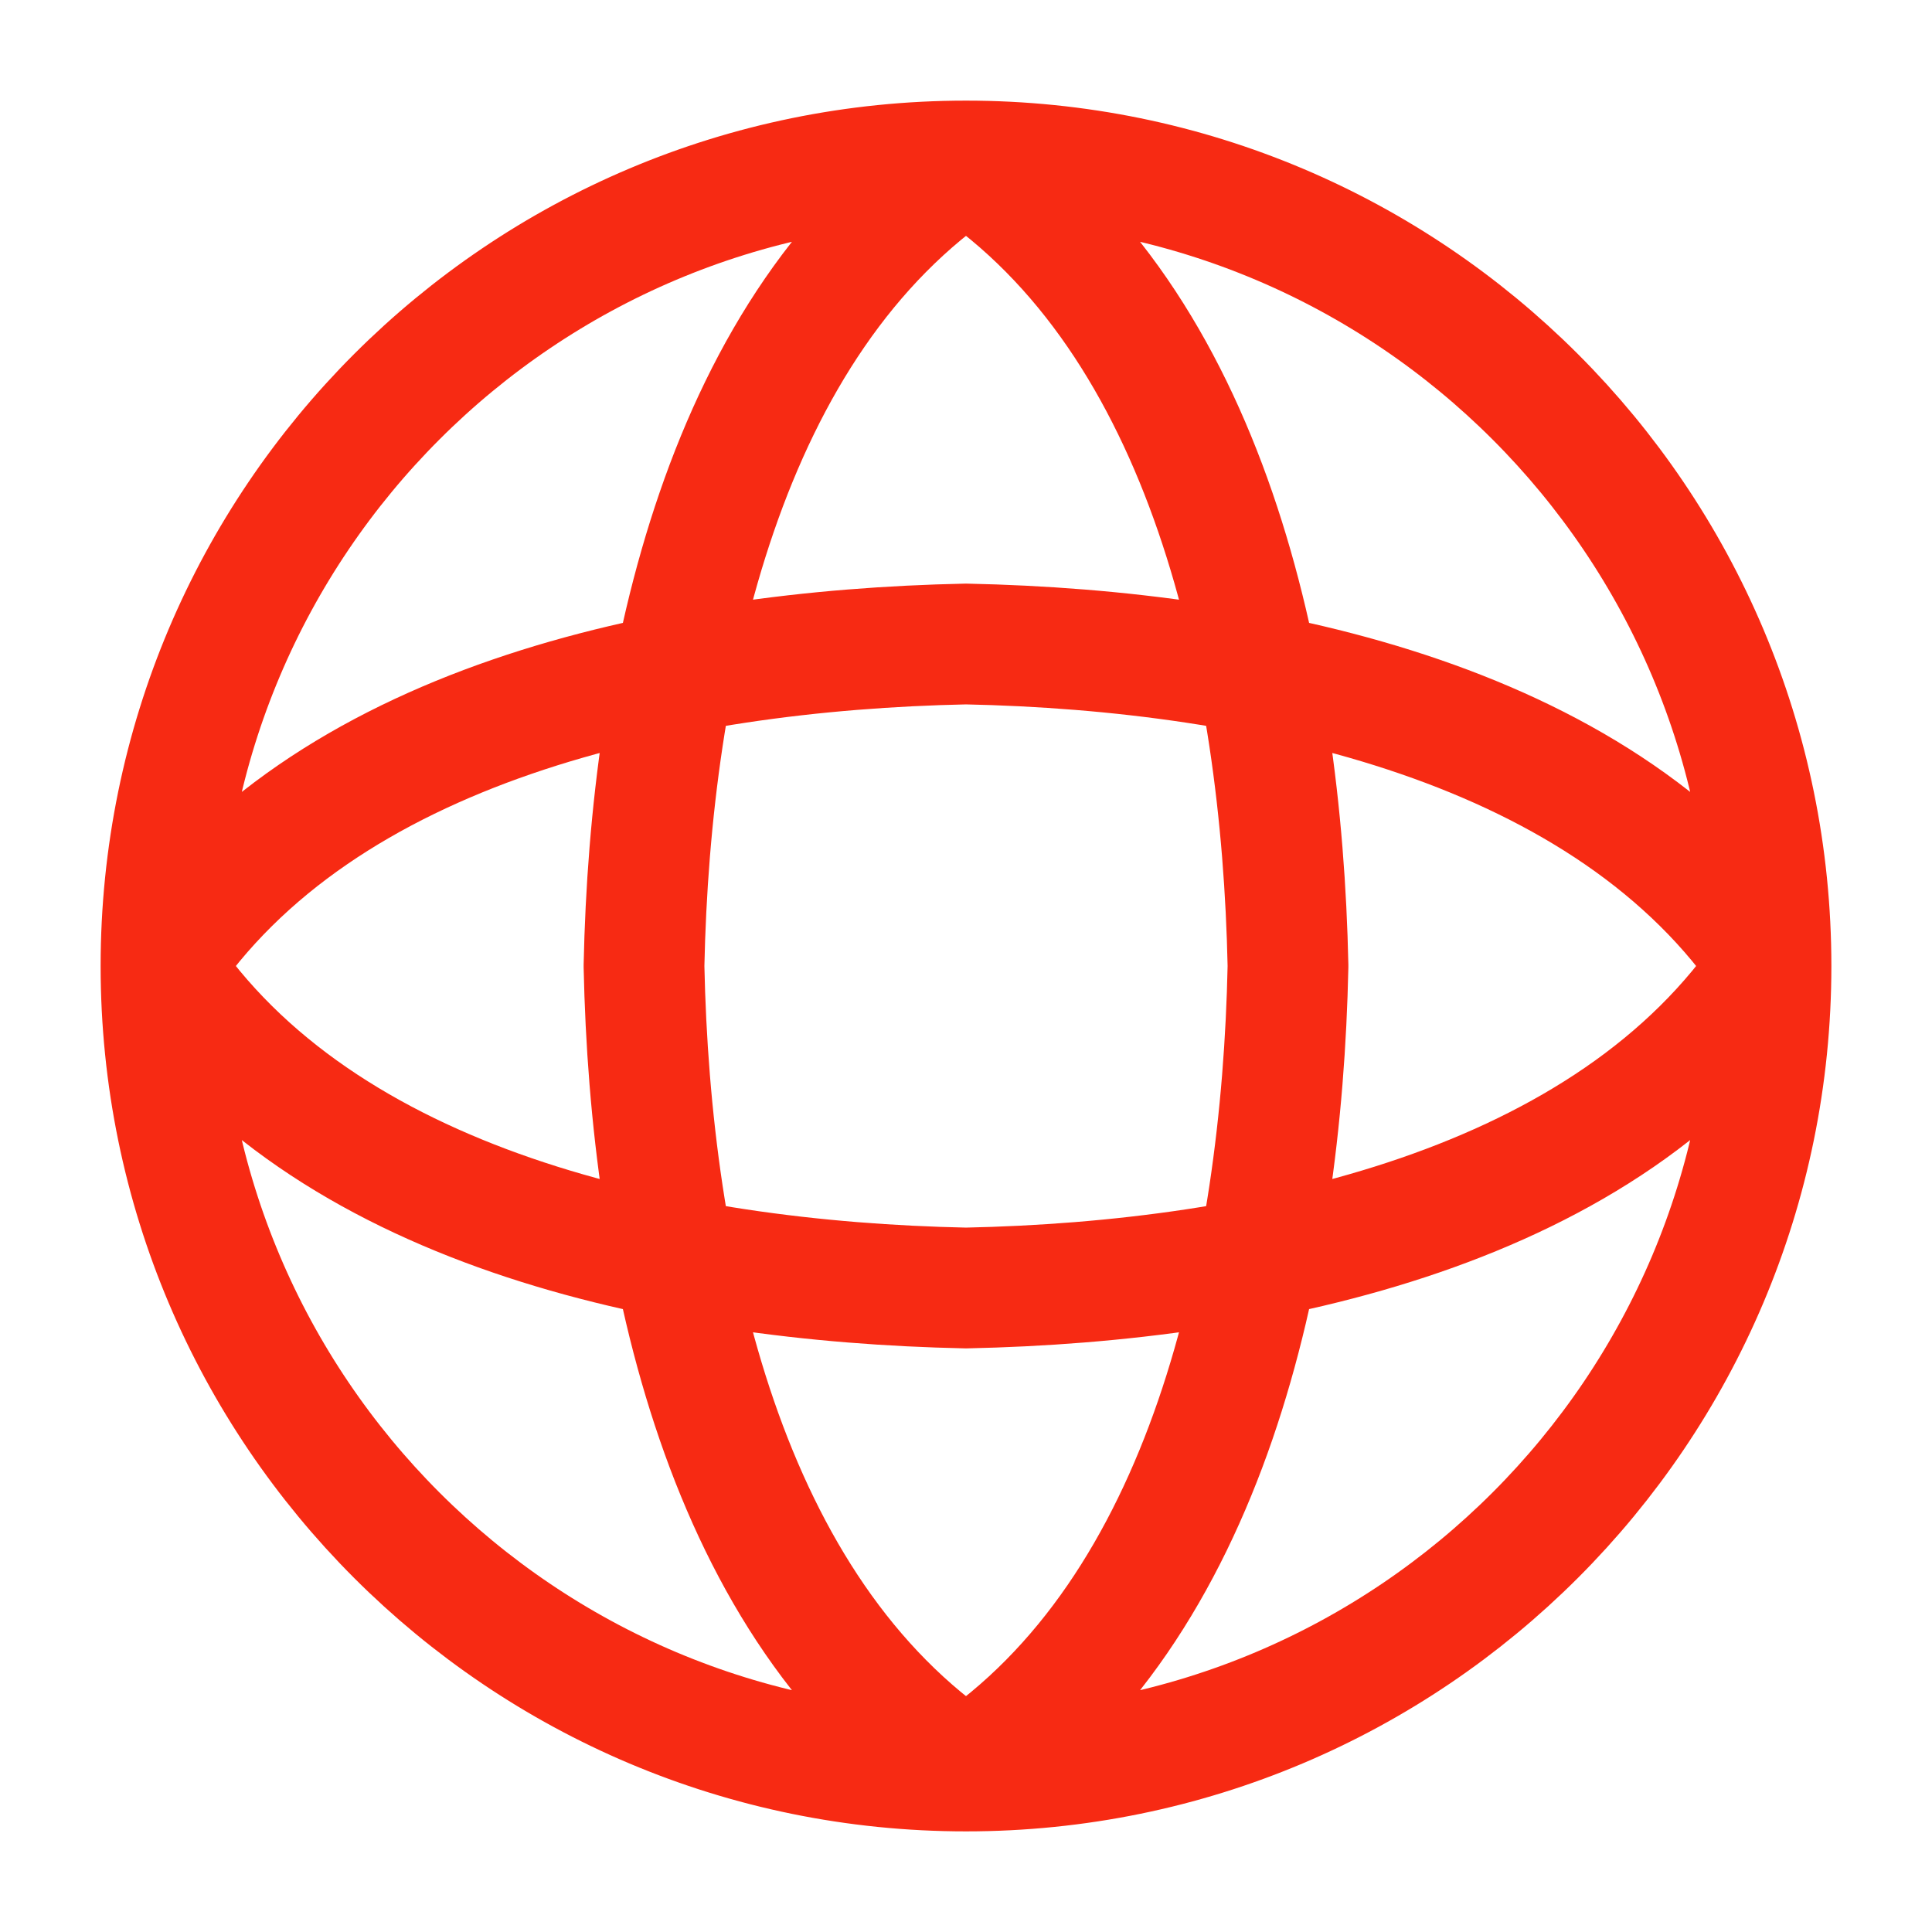
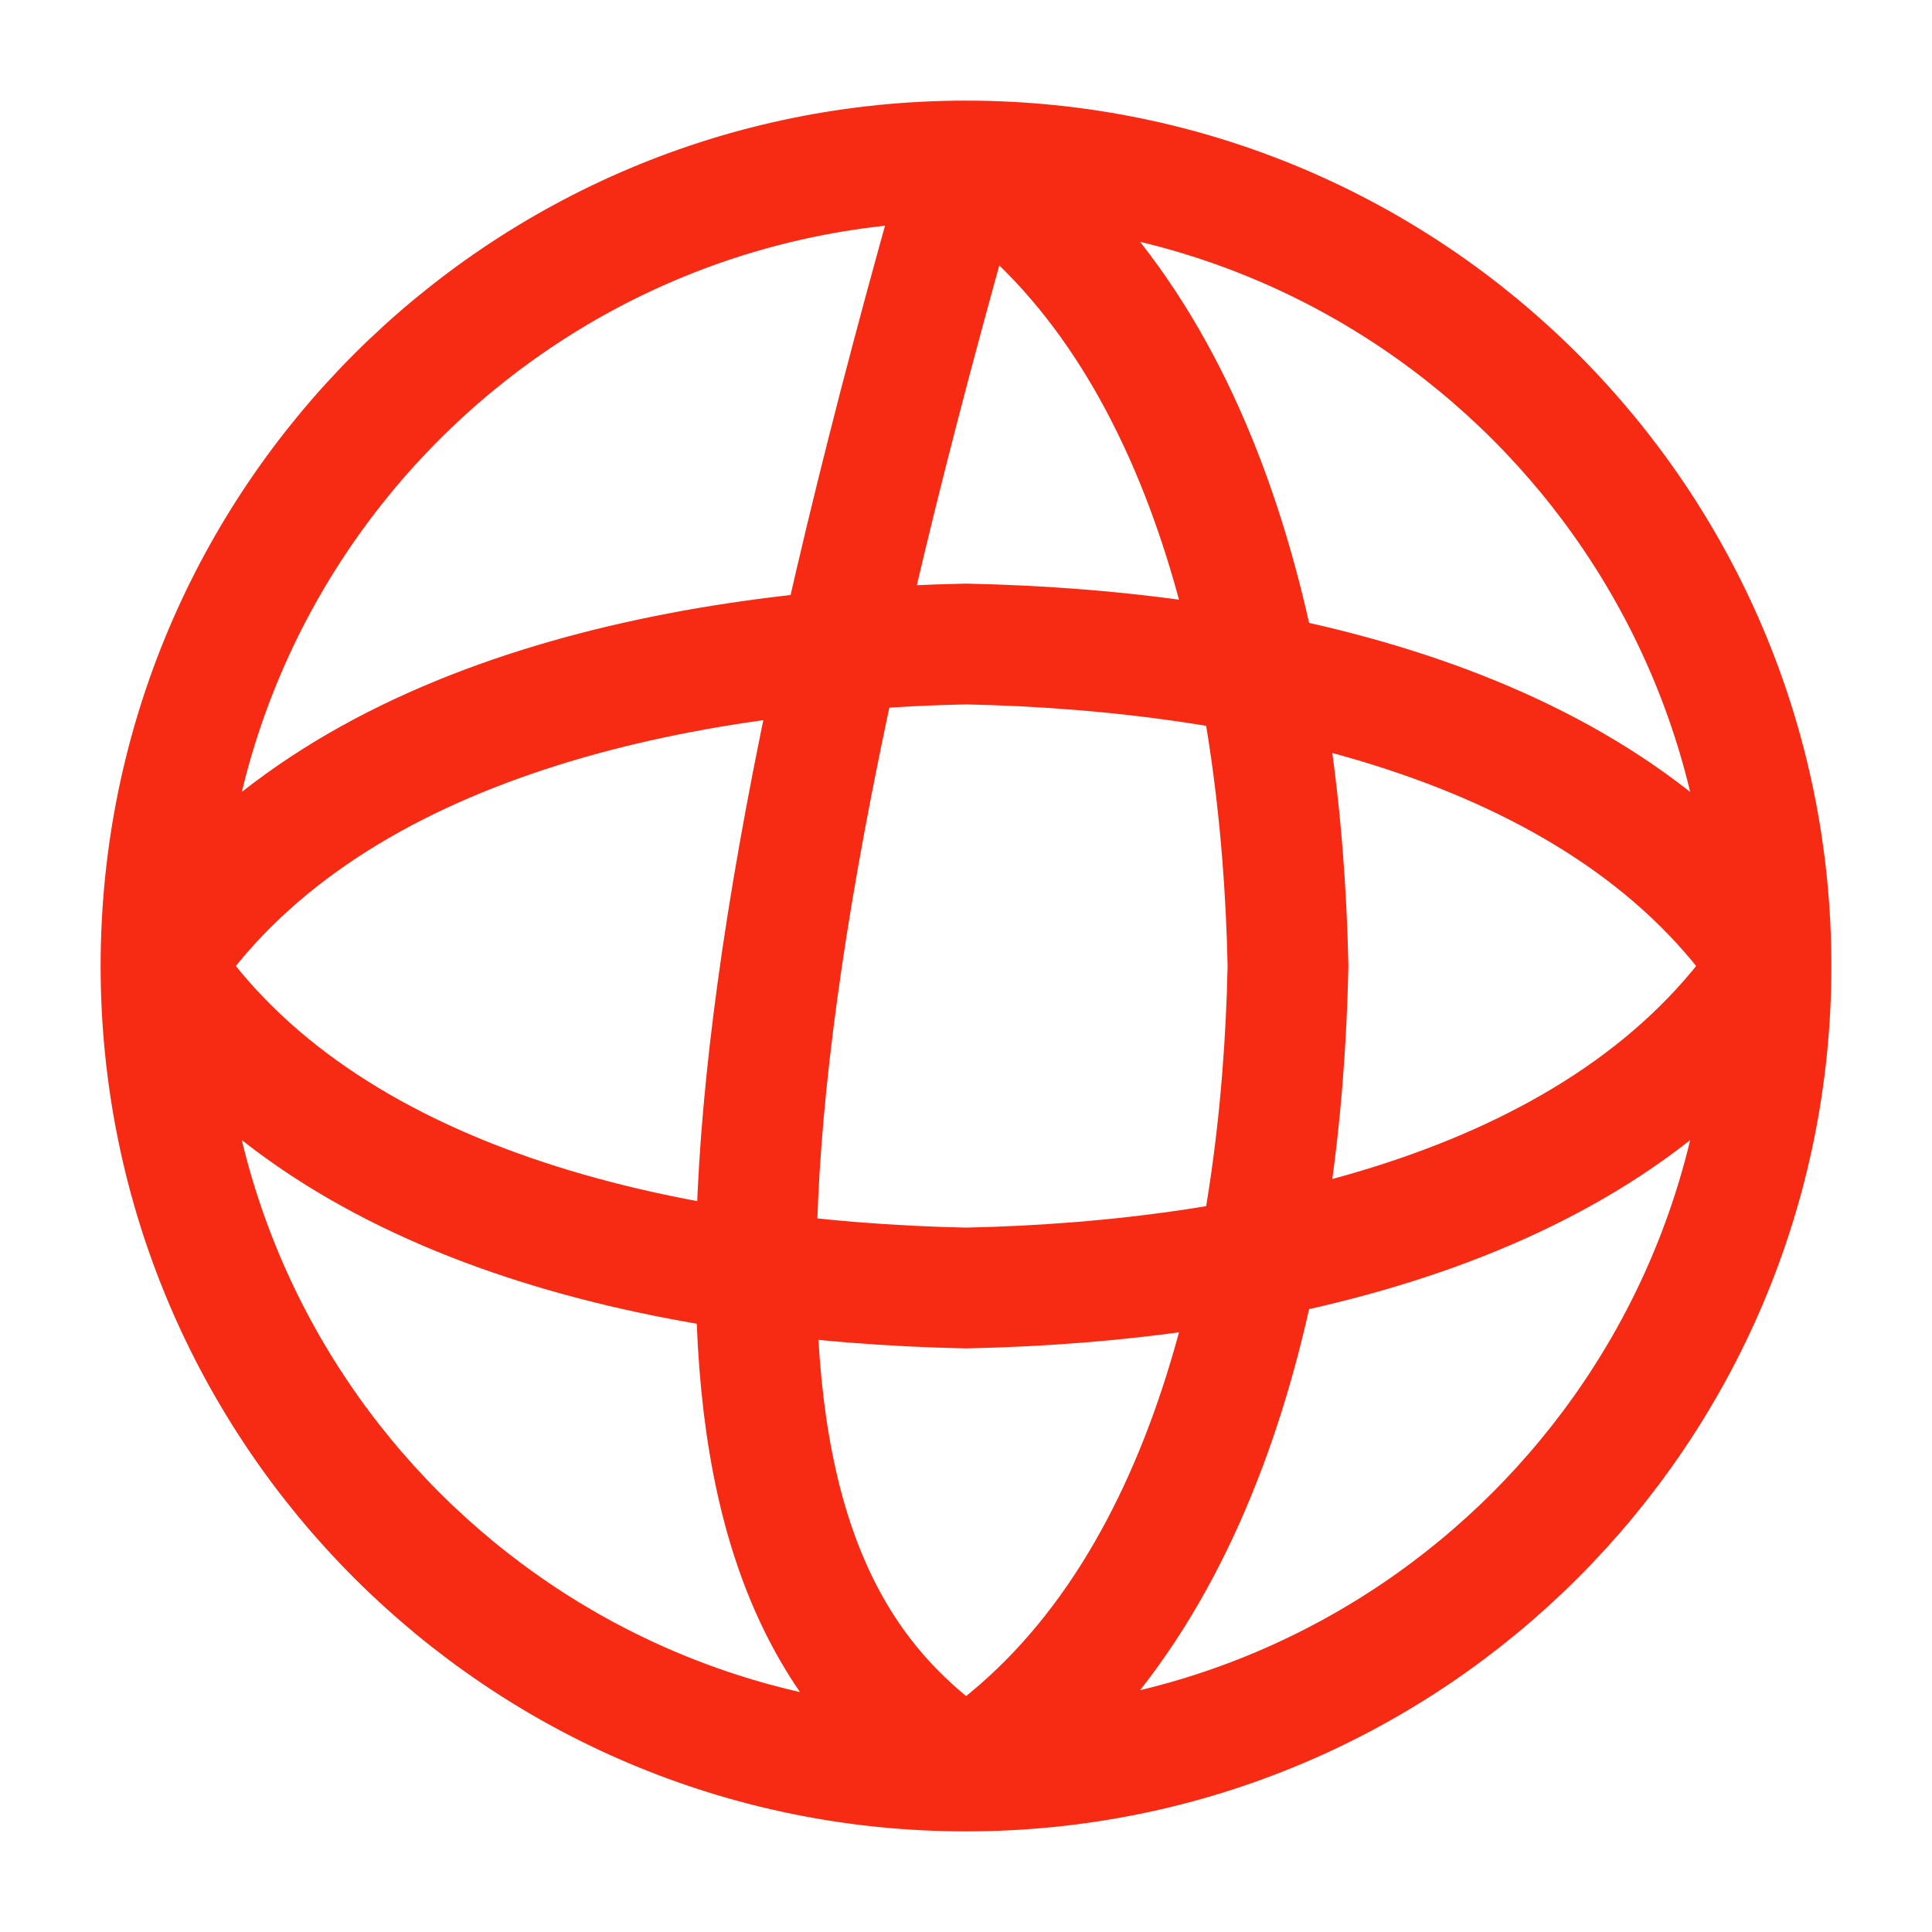
<svg xmlns="http://www.w3.org/2000/svg" width="24" height="24" viewBox="0 0 24 24" fill="none">
-   <path d="M12 2C15 4 15.923 8.292 16 12C15.923 15.708 15 20 12 22M12 2C9 4 8.077 8.292 8 12C8.077 15.708 9 20 12 22M12 2C6.477 2 2 6.477 2 12M12 2C17.523 2 22 6.477 22 12M12 22C17.523 22 22 17.523 22 12M12 22C6.477 22 2 17.523 2 12M22 12C20 15 15.708 15.923 12 16C8.292 15.923 4 15 2 12M22 12C20 9 15.708 8.077 12 8C8.292 8.077 4 9 2 12" stroke="#F72A13" stroke-width="1.5" stroke-linecap="round" stroke-linejoin="round" />
+   <path d="M12 2C15 4 15.923 8.292 16 12C15.923 15.708 15 20 12 22M12 2C8.077 15.708 9 20 12 22M12 2C6.477 2 2 6.477 2 12M12 2C17.523 2 22 6.477 22 12M12 22C17.523 22 22 17.523 22 12M12 22C6.477 22 2 17.523 2 12M22 12C20 15 15.708 15.923 12 16C8.292 15.923 4 15 2 12M22 12C20 9 15.708 8.077 12 8C8.292 8.077 4 9 2 12" stroke="#F72A13" stroke-width="1.5" stroke-linecap="round" stroke-linejoin="round" />
</svg>